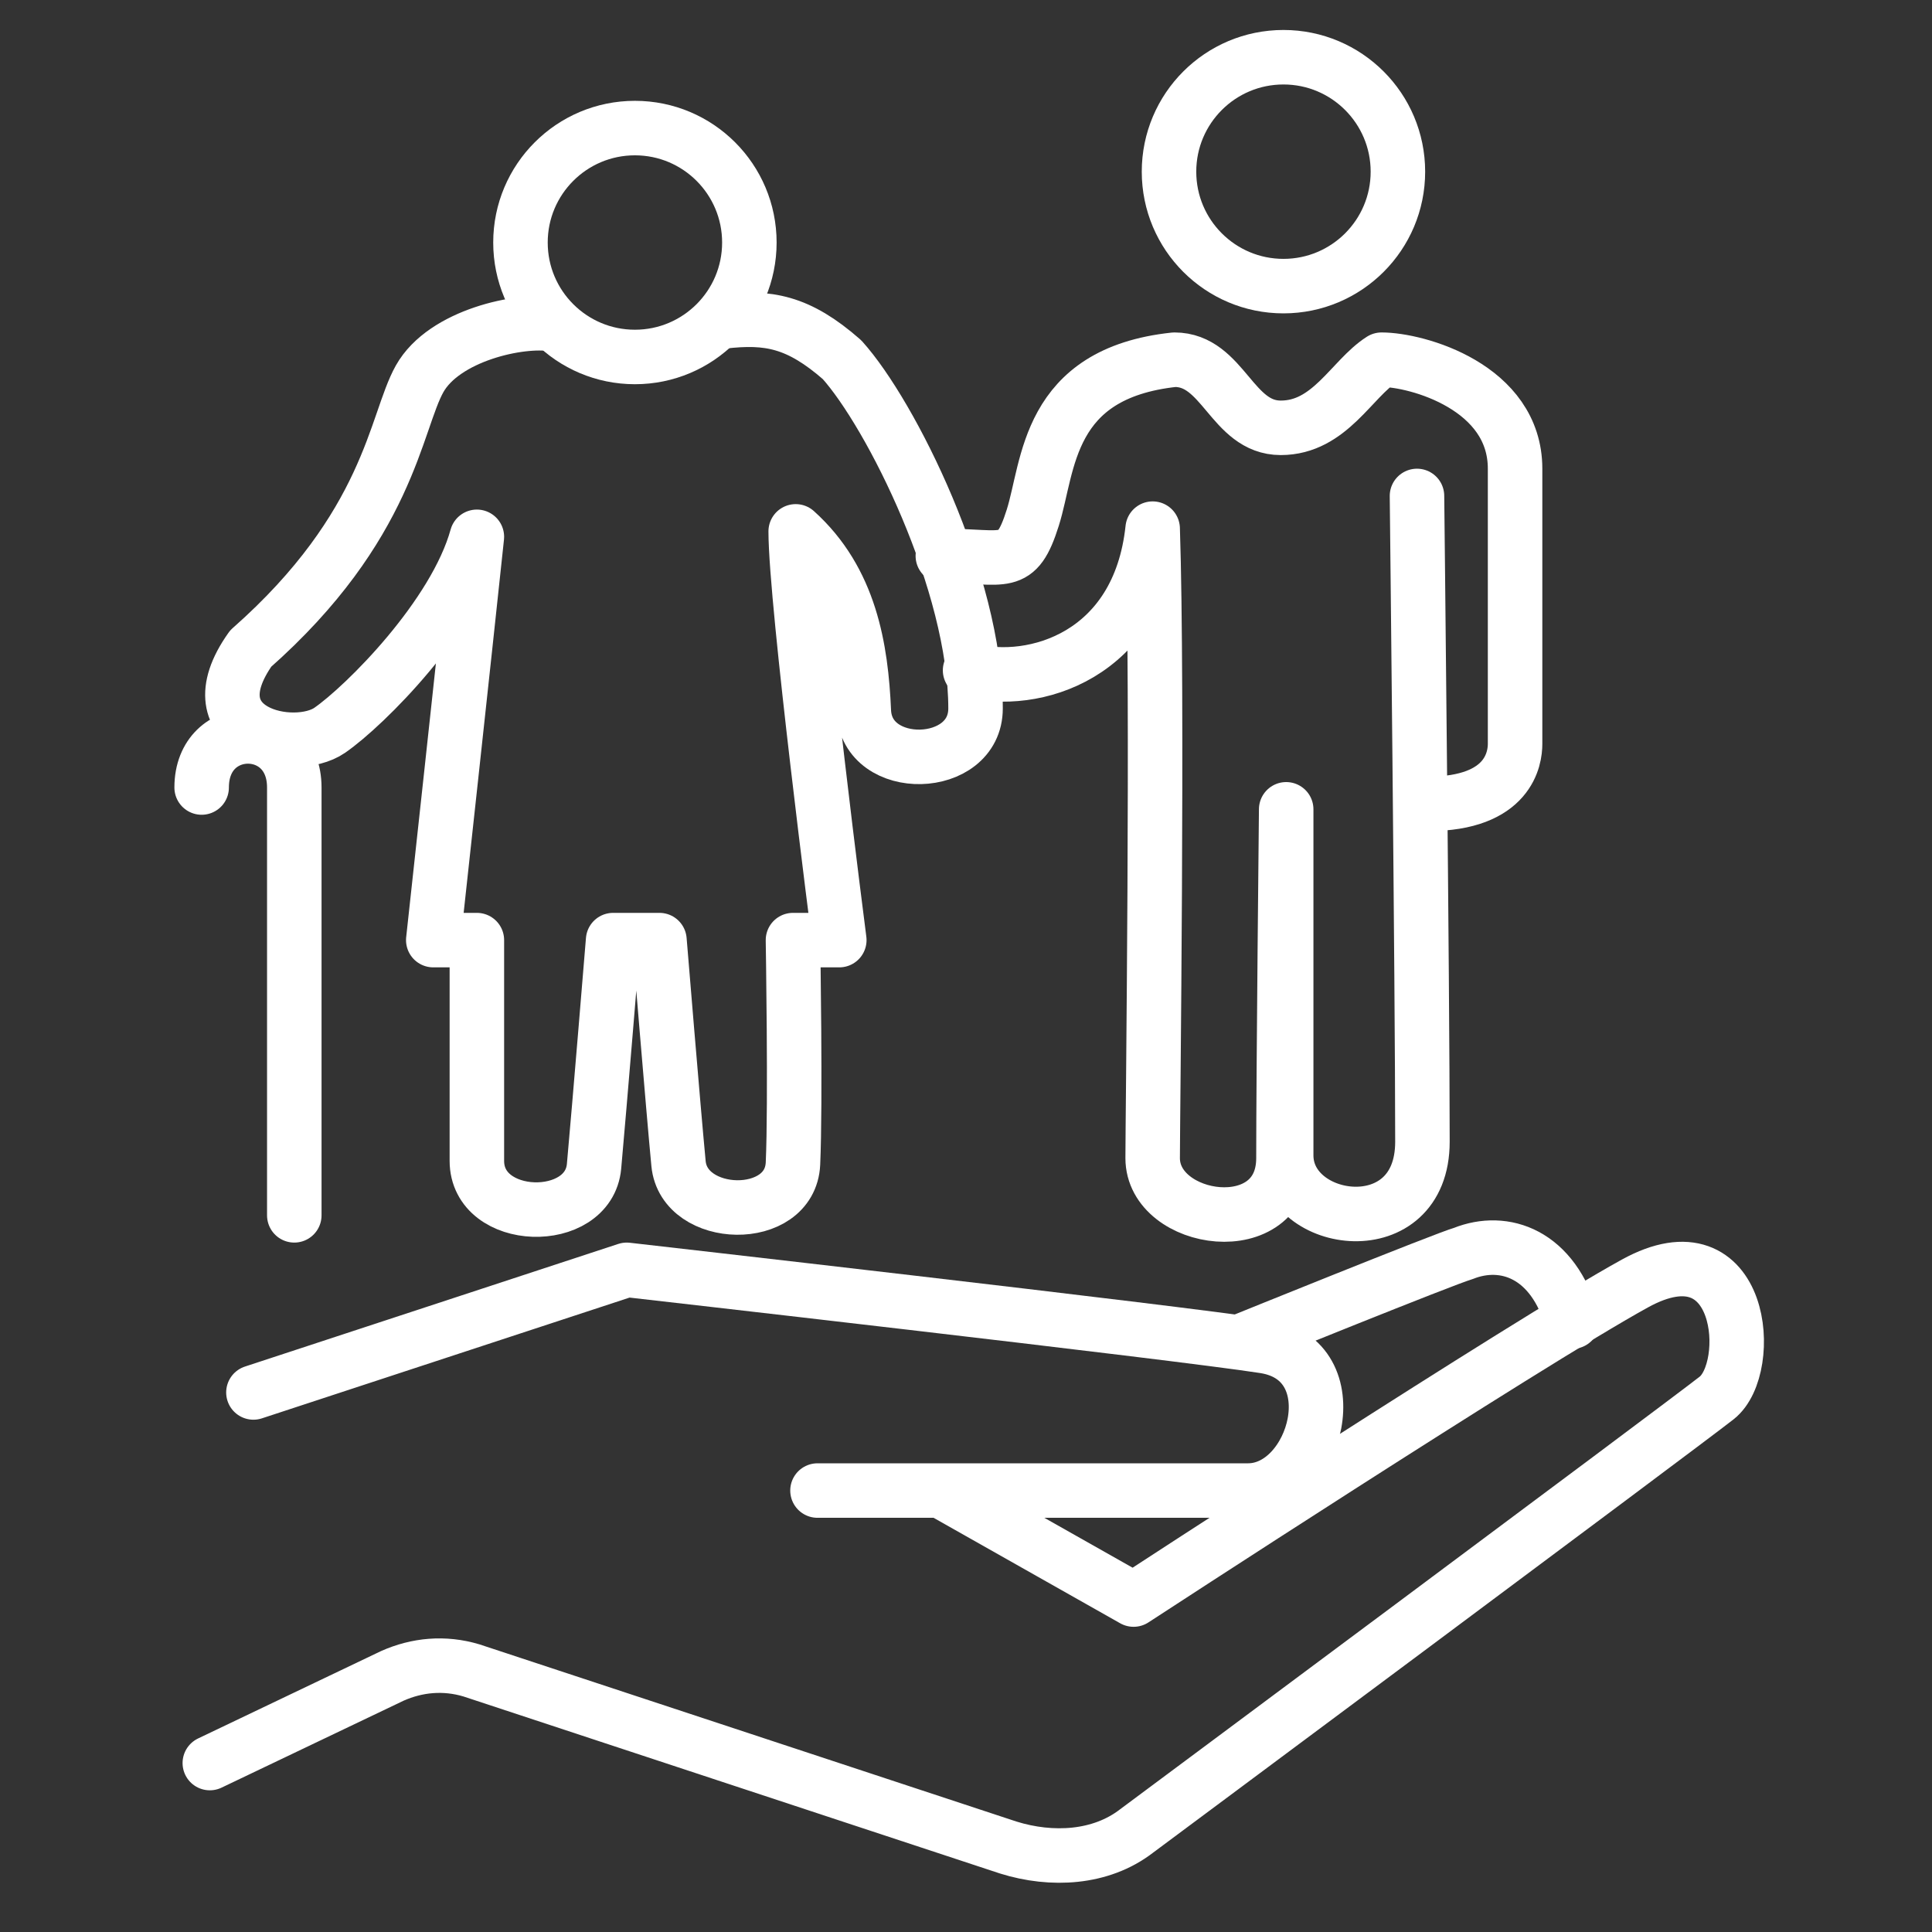
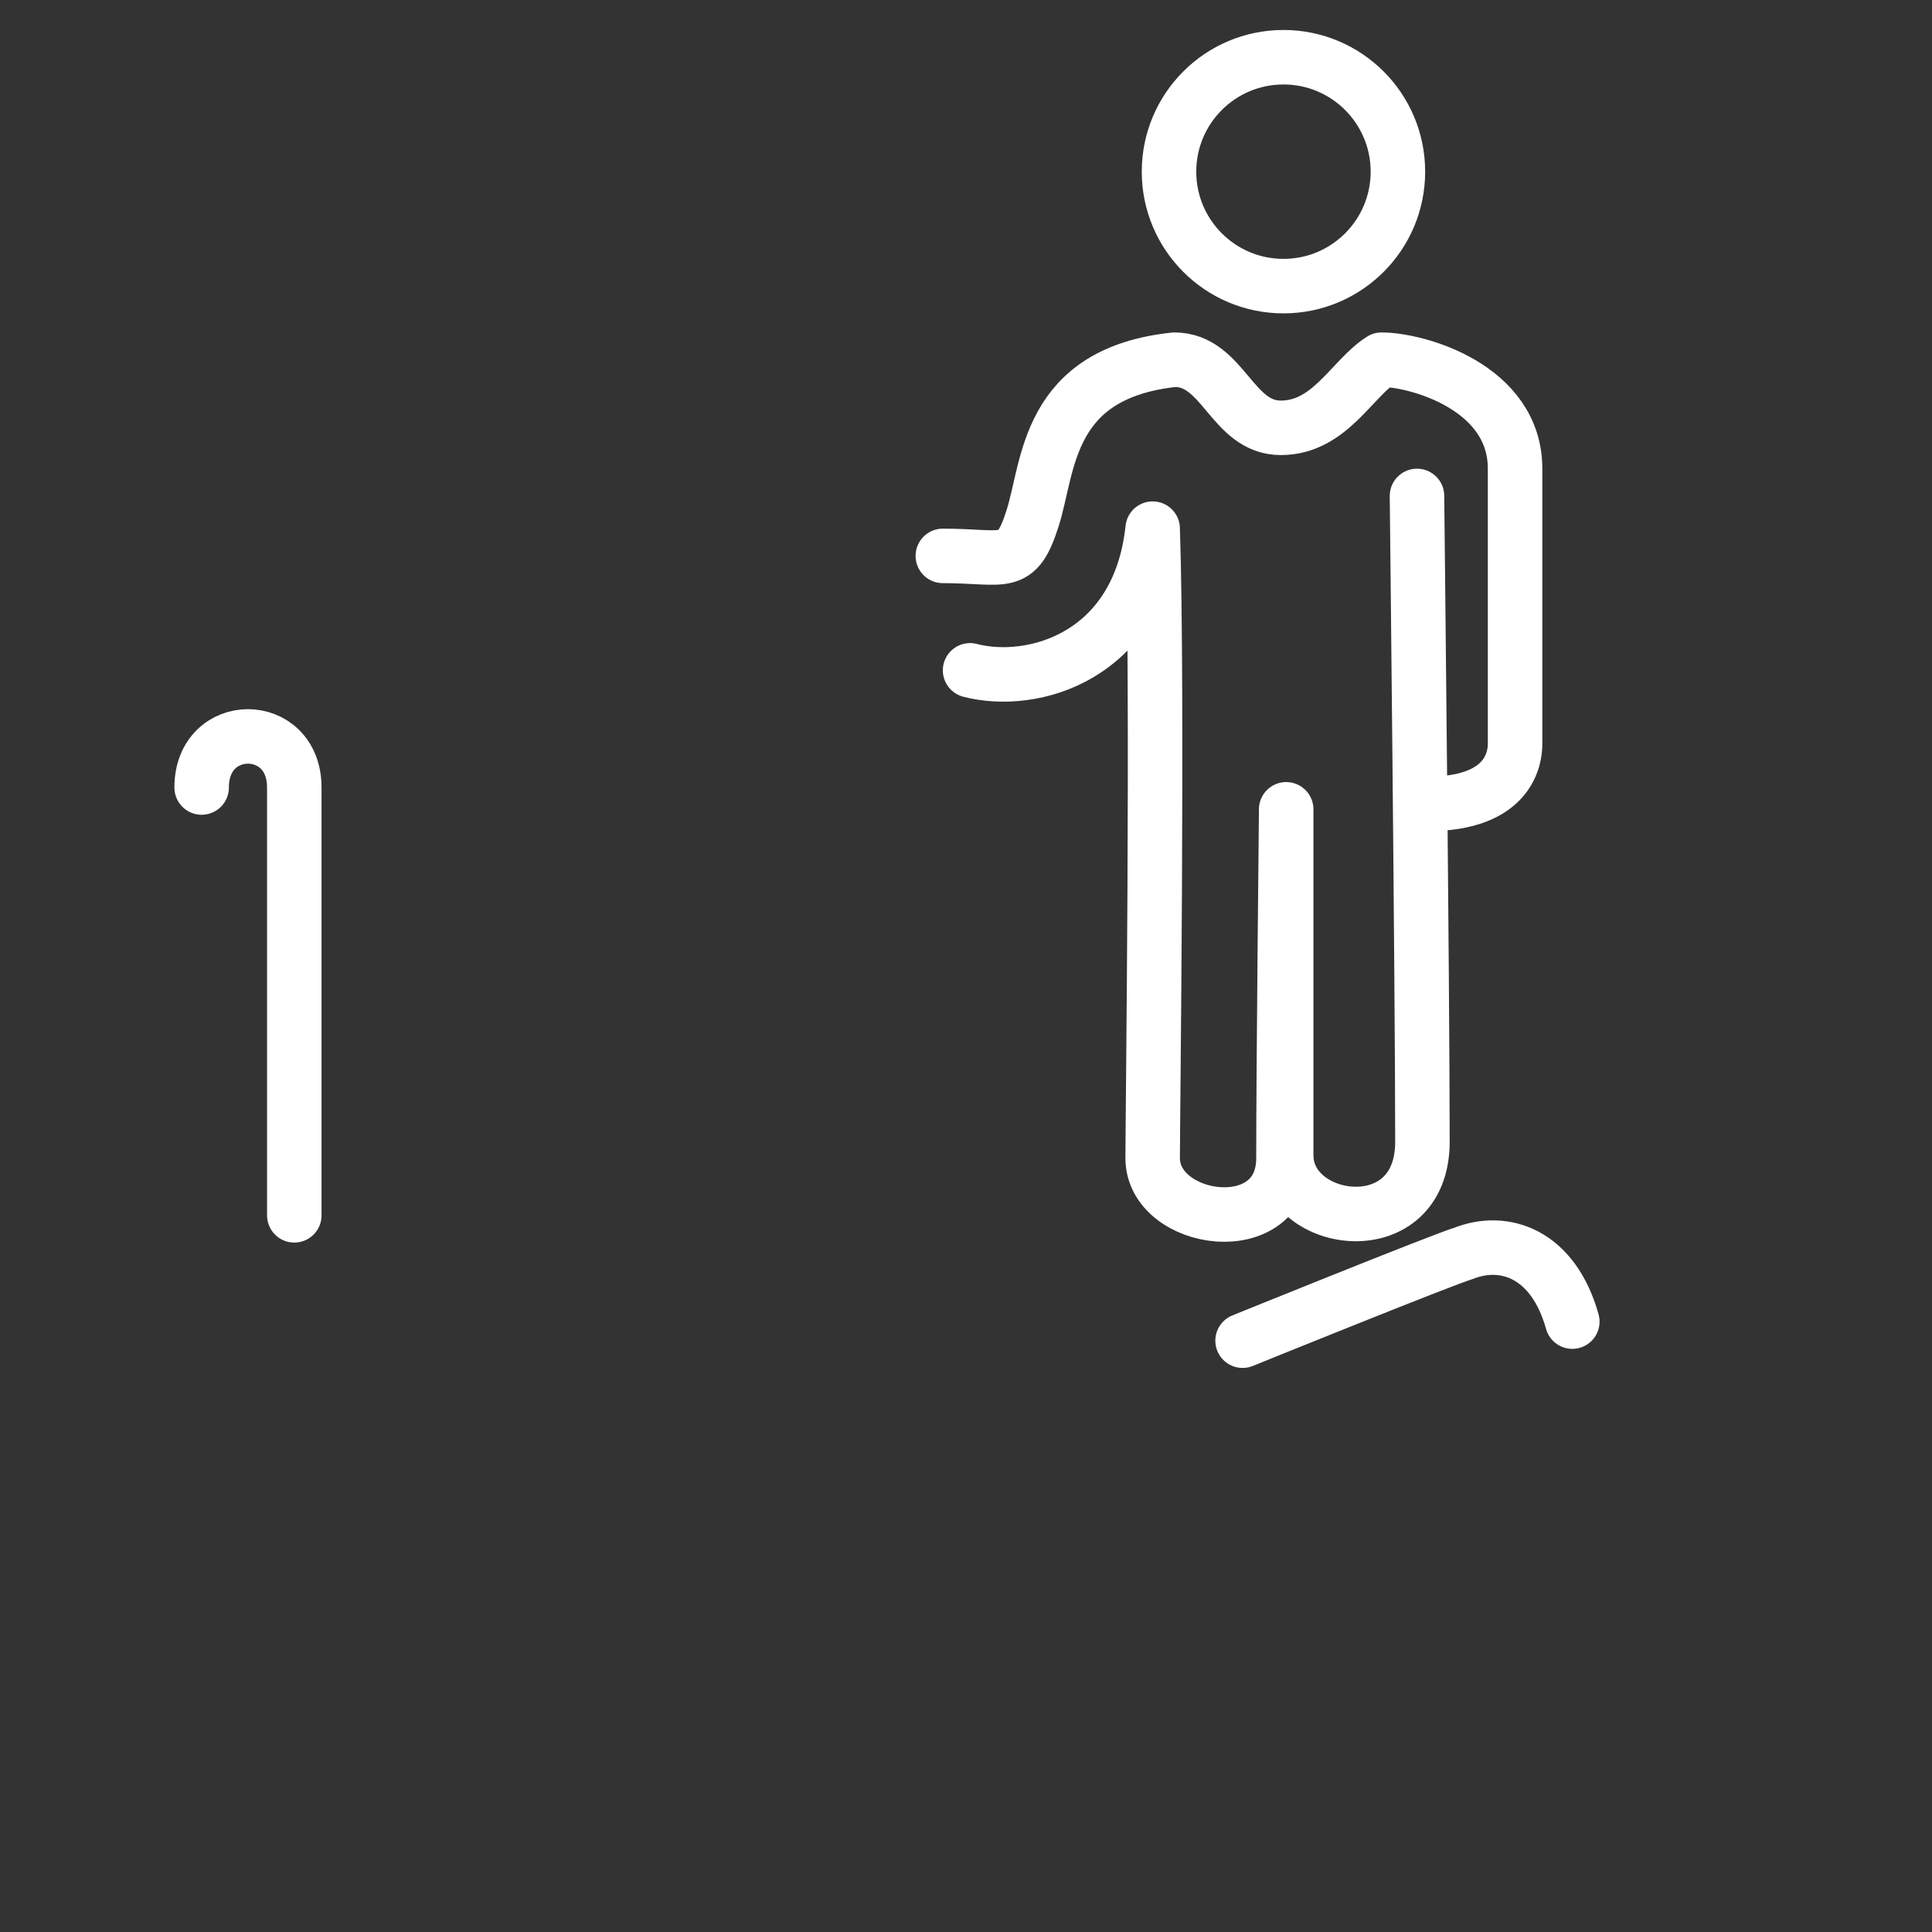
<svg xmlns="http://www.w3.org/2000/svg" version="1.1" viewBox="0 0 70.9 70.9">
  <rect x="0" y="0" width="70.9" height="70.9" fill="#333333" stroke="none" />
  <defs>
    <style>
      .cls-1 {
        stroke-linejoin: round;
      }

      .cls-1, .cls-2 {
        stroke-linecap: round;
      }

      .cls-1, .cls-2, .cls-3 {
        fill: none;
        stroke: #fff;
        stroke-width: 2px;
      }

      .cls-2, .cls-3 {
        stroke-miterlimit: 10;
      }
    </style>
  </defs>
  <g>
    <g id="Ebene_2">
      <g>
-         <circle class="cls-3" cx="23.3" cy="8.9" r="4.2" />
        <circle class="cls-3" cx="47.1" cy="6.3" r="4.2" />
-         <path class="cls-1" d="M20.3,11.9c-1.2-.2-4,.4-4.9,2s-1.1,5.4-6.2,9.9c-2.2,3.1,1.6,3.9,2.9,3s4.6-4.2,5.4-7.1c-.4,3.8-1.6,14.8-1.6,14.8h1.6s0,5.8,0,8.1,4.1,2.4,4.3.2.7-8.3.7-8.3h1.7s.5,6.1.7,8.2,4.1,2.2,4.2,0,0-8.2,0-8.2h1.7s-1.6-12.4-1.6-15c2,1.8,2.4,4.3,2.5,6.6s4.1,2.2,4.1-.1c0-4.6-3.1-10.8-4.9-12.8-1.6-1.4-2.7-1.6-4.4-1.4" />
        <path class="cls-1" d="M34.6,20.4c2.3,0,2.7.5,3.3-1.4s.5-5.3,5.2-5.8c1.8,0,2.1,2.5,3.9,2.5s2.6-1.8,3.7-2.5c1.3,0,4.9,1,4.9,4v10.1c0,.5-.2,2.2-3.2,2.2" />
        <path class="cls-1" d="M35.6,24.6c2.3.6,6.2-.5,6.7-5.2.2,6,0,21.7,0,23.1,0,2.4,4.8,3.1,4.8,0s.1-12.8.1-12.8v12.7c0,2.6,5,3.3,5-.5,0-5.7-.2-23.7-.2-23.7" />
        <path class="cls-2" d="M7.4,28.9c0-2.5,3.4-2.5,3.4,0v15.7" />
      </g>
-       <path class="cls-1" d="M7.7,64.7l6.7-3.2c.9-.4,1.9-.5,2.9-.2l19.7,6.5c1.6.5,3.4.4,4.7-.6,0,0,19.9-14.8,21.3-15.9s1-6.4-3-4.2-18.4,11.6-18.4,11.6l-6.9-3.9" />
-       <path class="cls-1" d="M9.3,51.1l13.7-4.5s20.2,2.3,23.4,2.8c3.2.5,1.9,5.3-.6,5.3s-15.8,0-15.8,0" />
      <path class="cls-1" d="M45.6,49.2s7.4-3,8.1-3.2c1.5-.6,3.3,0,4,2.5" />
    </g>
  </g>
</svg>